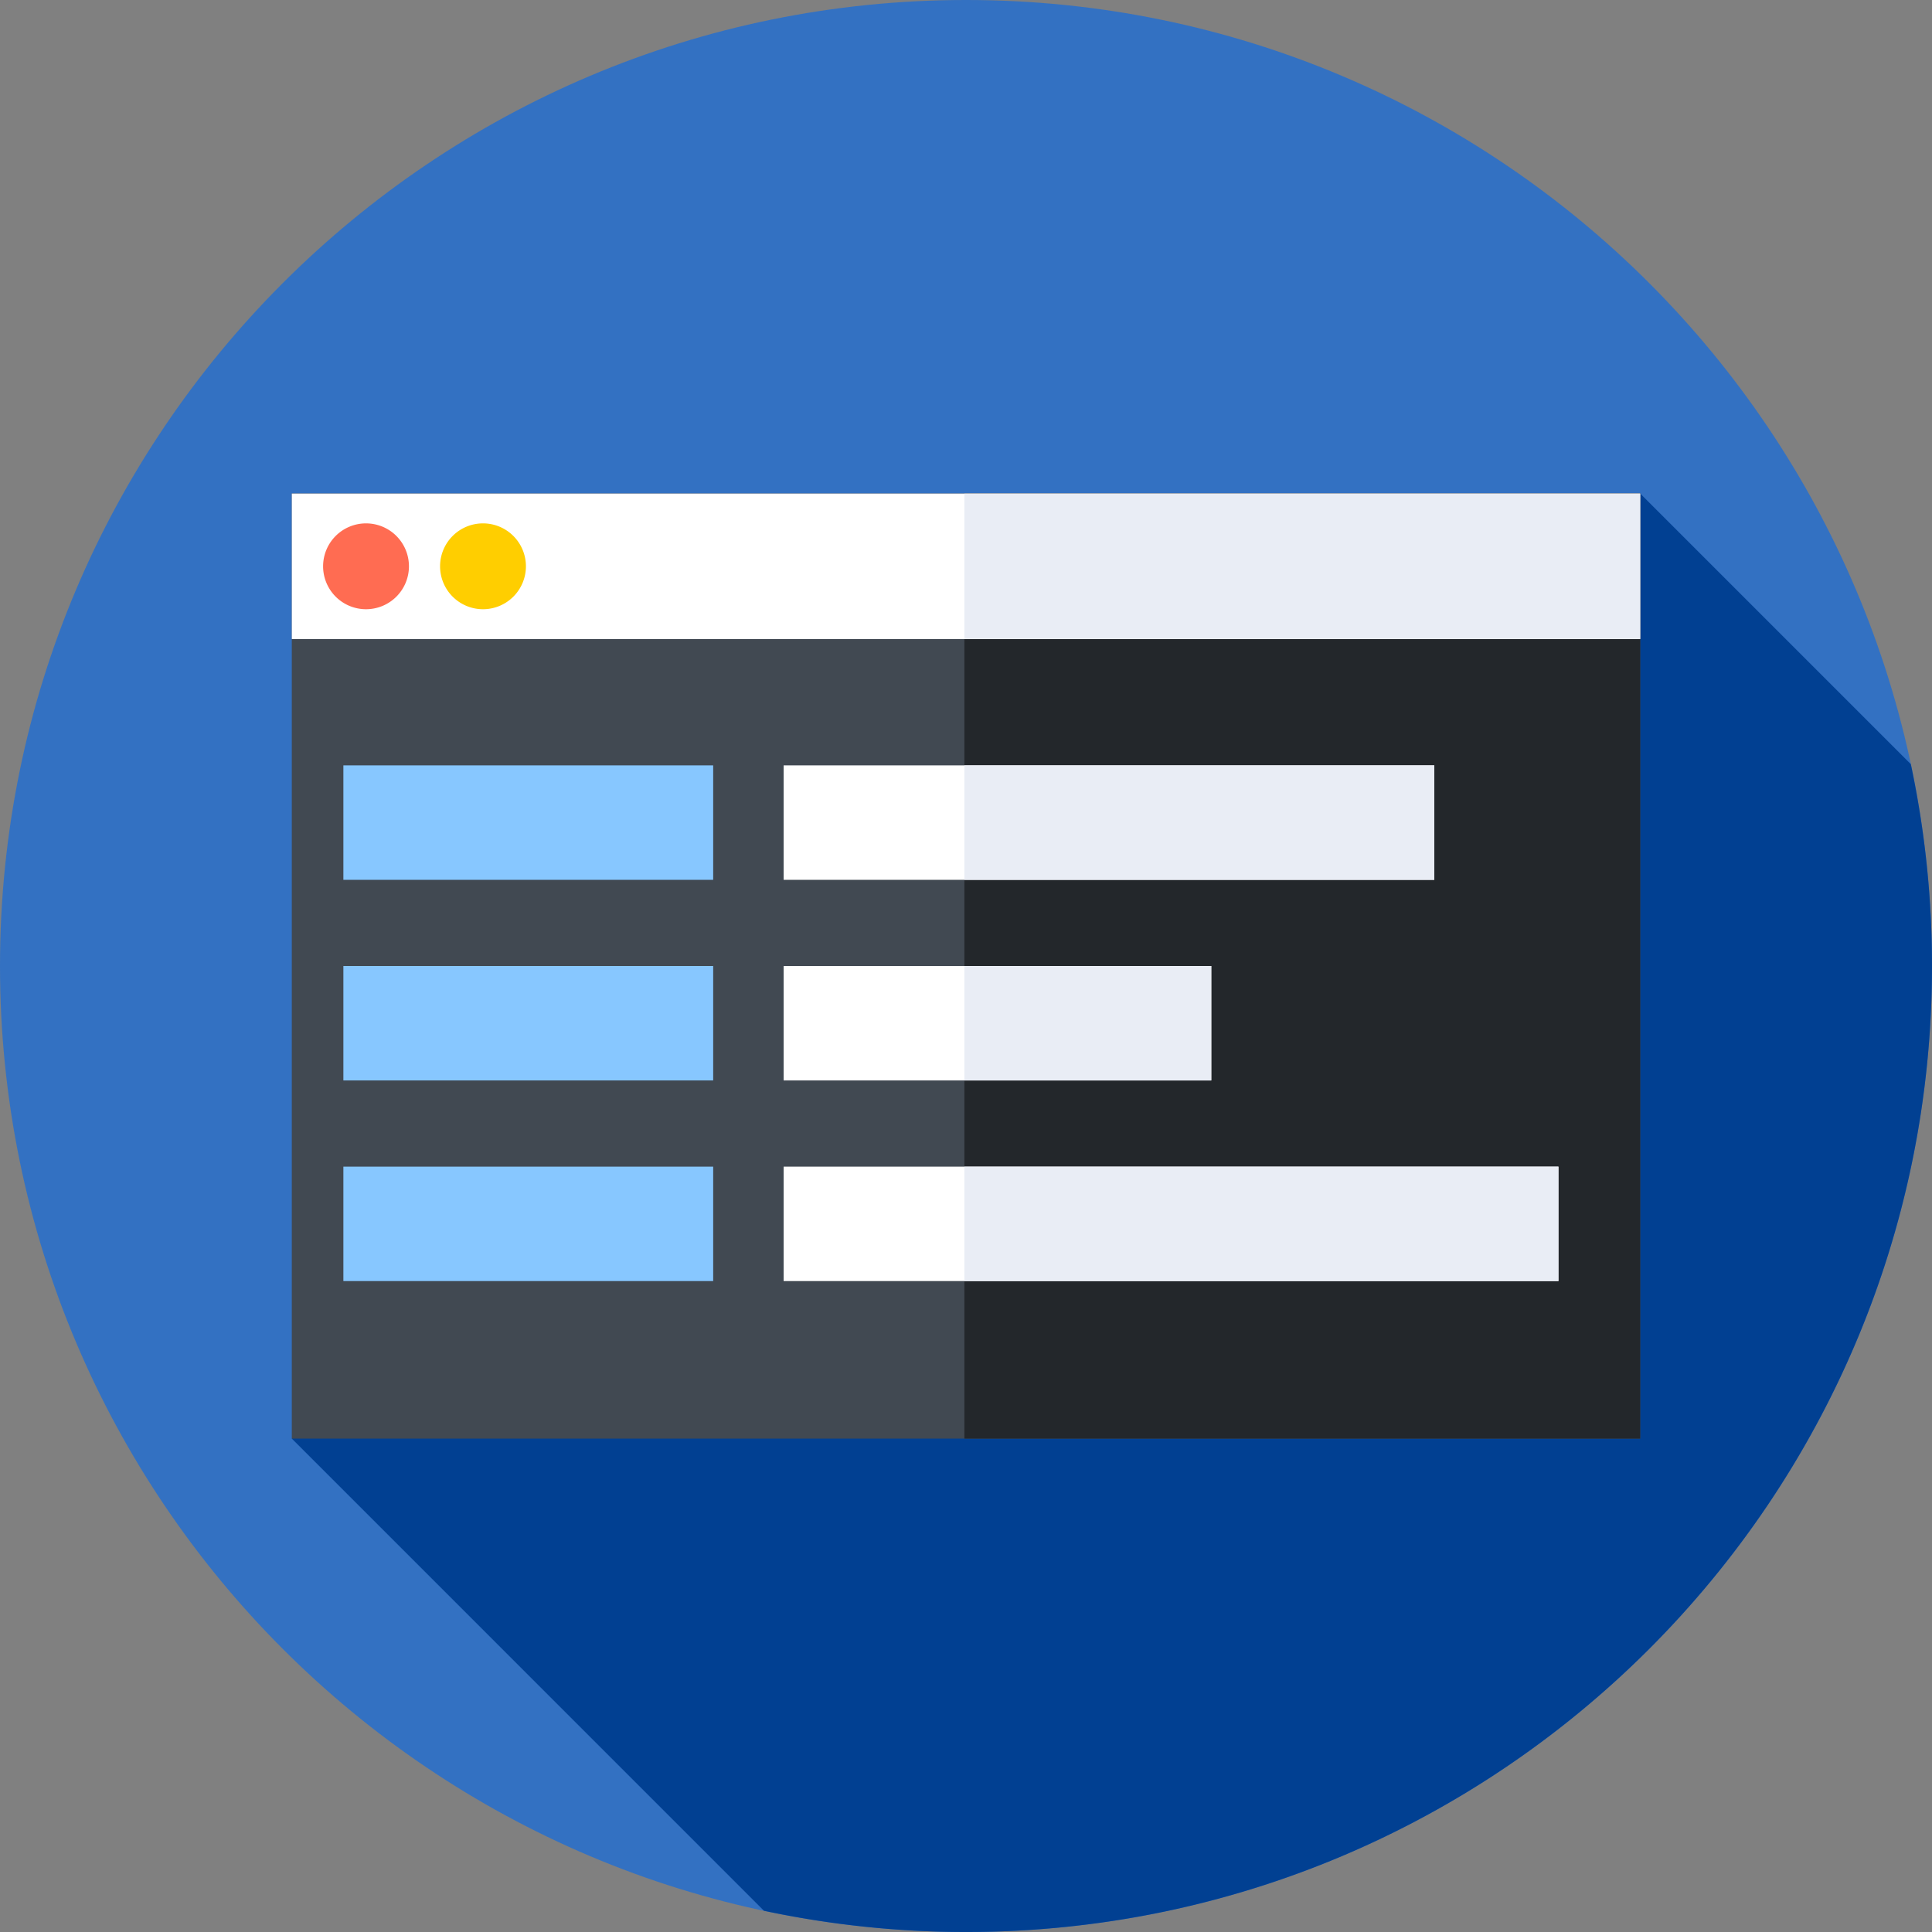
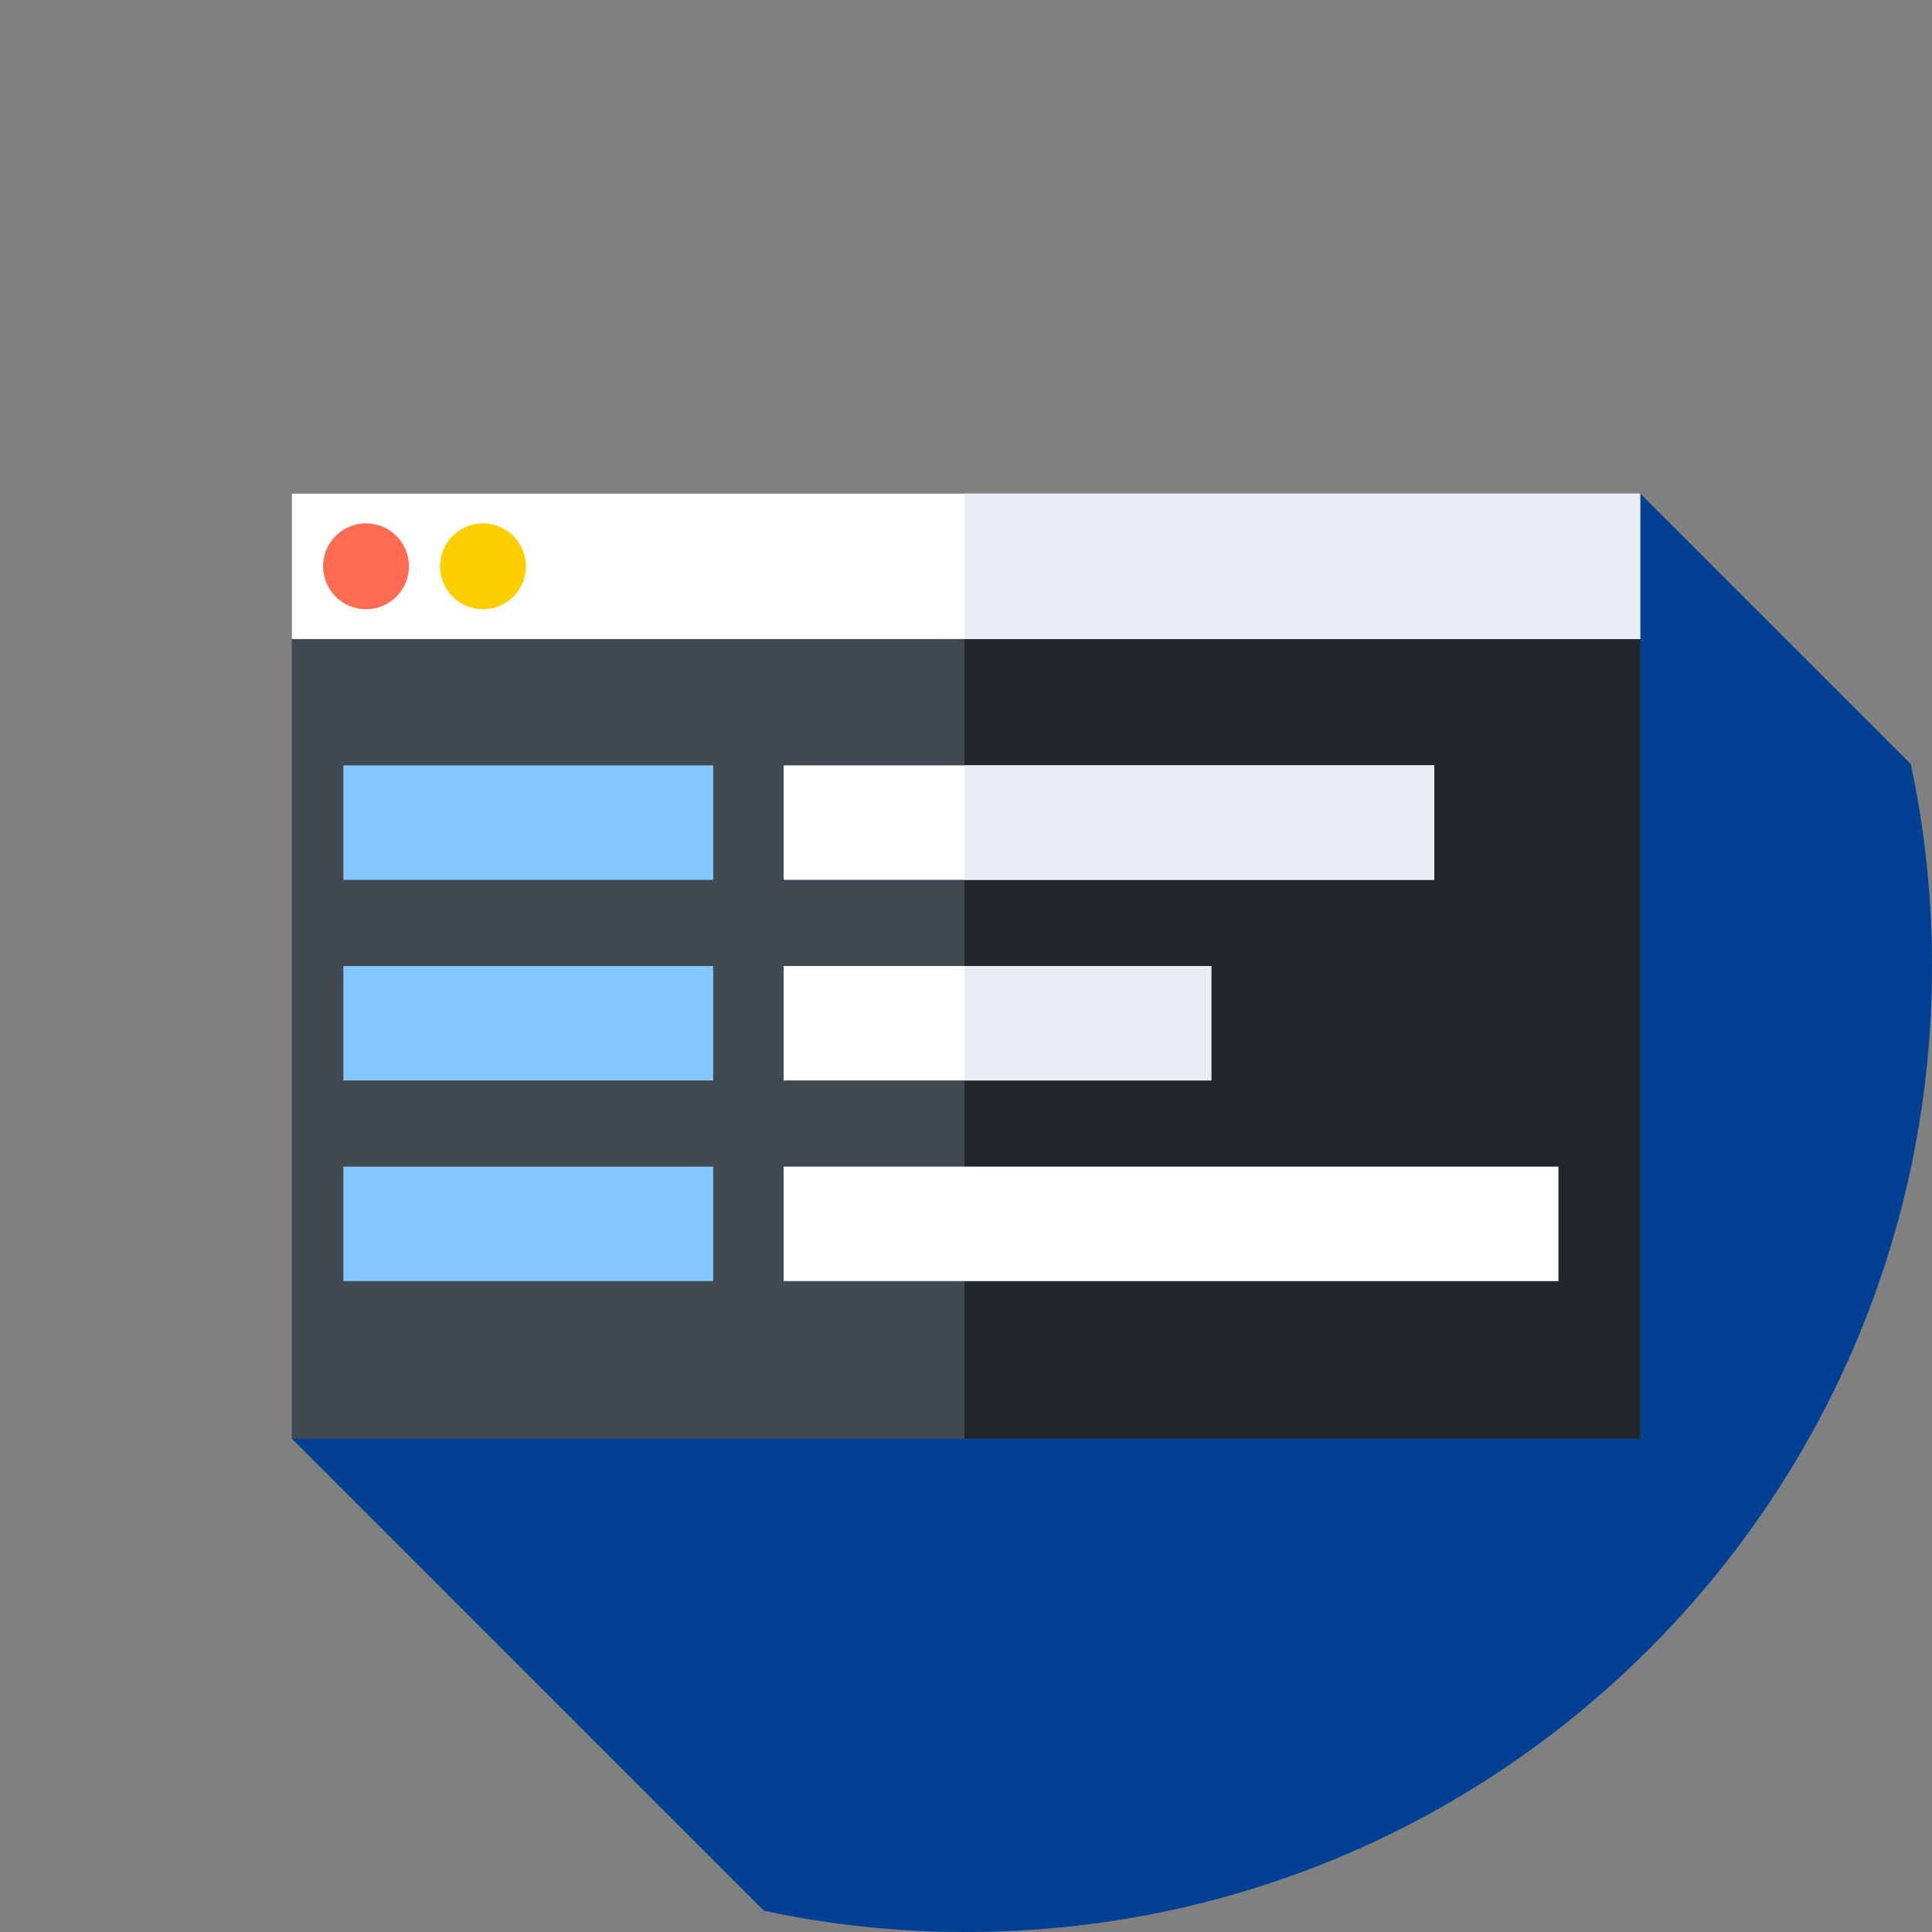
<svg xmlns="http://www.w3.org/2000/svg" id="webpage" width="512" height="512" viewBox="0 0 512 512">
  <rect x="0" y="0" width="512" height="512" fill="#808080" stroke="none" />
-   <path id="Path_1" data-name="Path 1" d="M512,256c0,141.387-114.613,256-256,256S0,397.387,0,256,114.613,0,256,0,512,114.613,512,256Zm0,0" fill="#3371c2" />
  <path id="Path_2" data-name="Path 2" d="M512,256a256.938,256.938,0,0,0-5.613-53.488l-71.719-71.719L77.332,381.242,202.465,506.375A256.861,256.861,0,0,0,256,512c141.387,0,256-114.613,256-256Zm0,0" fill="#014092" />
  <path id="Path_3" data-name="Path 3" d="M77.332,130.758H434.668V381.242H77.332Zm0,0" fill="#414952" />
  <path id="Path_4" data-name="Path 4" d="M255.574,130.758H434.668V381.242H255.574Zm0,0" fill="#23272b" />
  <path id="Path_5" data-name="Path 5" d="M77.332,130.793H434.668v38.559H77.332Zm0,0" fill="#fff" />
  <path id="Path_6" data-name="Path 6" d="M255.574,130.793H434.668v38.559H255.574Zm0,0" fill="#e9edf5" />
  <path id="Path_7" data-name="Path 7" d="M108.375,150.074A11.375,11.375,0,1,1,97,138.7,11.376,11.376,0,0,1,108.375,150.074Zm0,0" fill="#ff6c52" />
  <path id="Path_8" data-name="Path 8" d="M139.375,150.074A11.375,11.375,0,1,1,128,138.7,11.376,11.376,0,0,1,139.375,150.074Zm0,0" fill="#ffce00" />
  <path id="Path_9" data-name="Path 9" d="M91,202.832h98v30.332H91Zm0,0" fill="#87c7ff" />
  <path id="Path_10" data-name="Path 10" d="M91,256h98v30.332H91Zm0,0" fill="#87c7ff" />
  <path id="Path_11" data-name="Path 11" d="M91,309.168h98V339.5H91Zm0,0" fill="#87c7ff" />
  <g id="Group_3" data-name="Group 3">
    <path id="Path_12" data-name="Path 12" d="M207.668,202.832H380.106v30.332H207.668Zm0,0" fill="#fff" />
    <path id="Path_13" data-name="Path 13" d="M207.668,256H321v30.332H207.668Zm0,0" fill="#fff" />
    <path id="Path_14" data-name="Path 14" d="M207.668,309.168H413V339.5H207.668Zm0,0" fill="#fff" />
  </g>
  <path id="Path_15" data-name="Path 15" d="M255.574,202.832H380.105v30.332H255.574Zm0,0" fill="#e9edf5" />
  <path id="Path_16" data-name="Path 16" d="M255.574,256H321v30.332H255.574Zm0,0" fill="#e9edf5" />
-   <path id="Path_17" data-name="Path 17" d="M255.574,309.168H413V339.5H255.574Zm0,0" fill="#e9edf5" />
</svg>